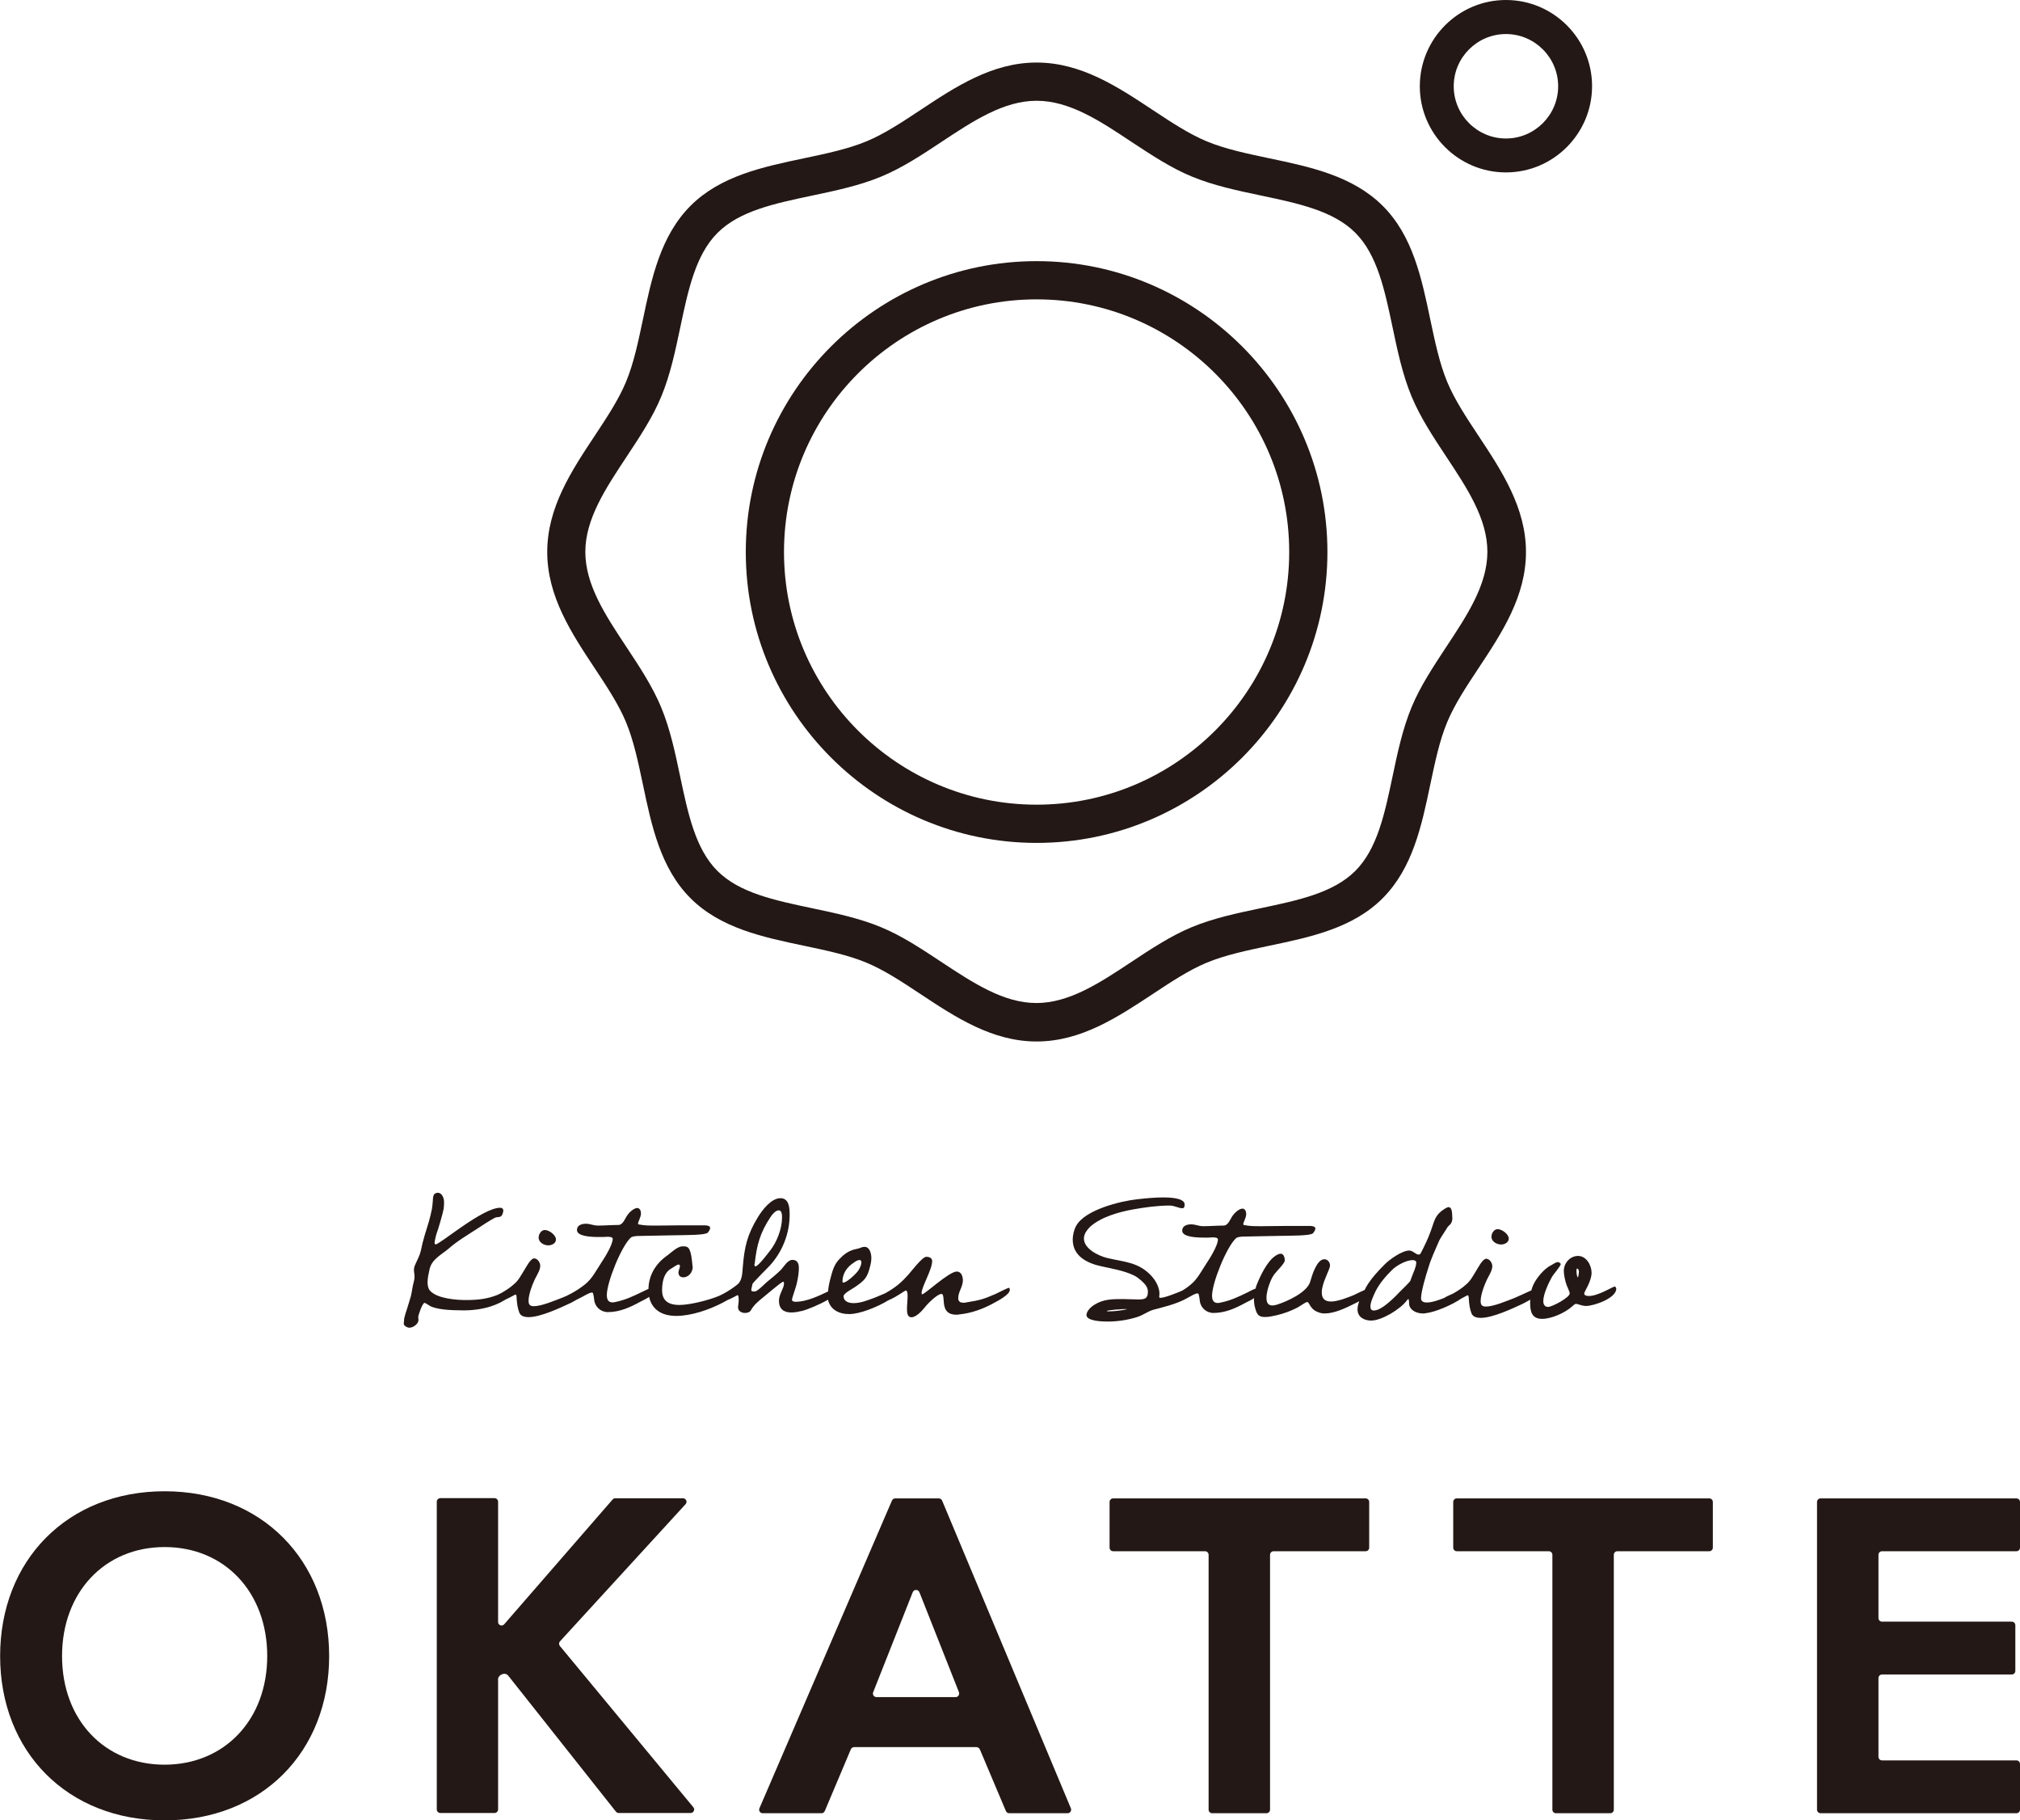
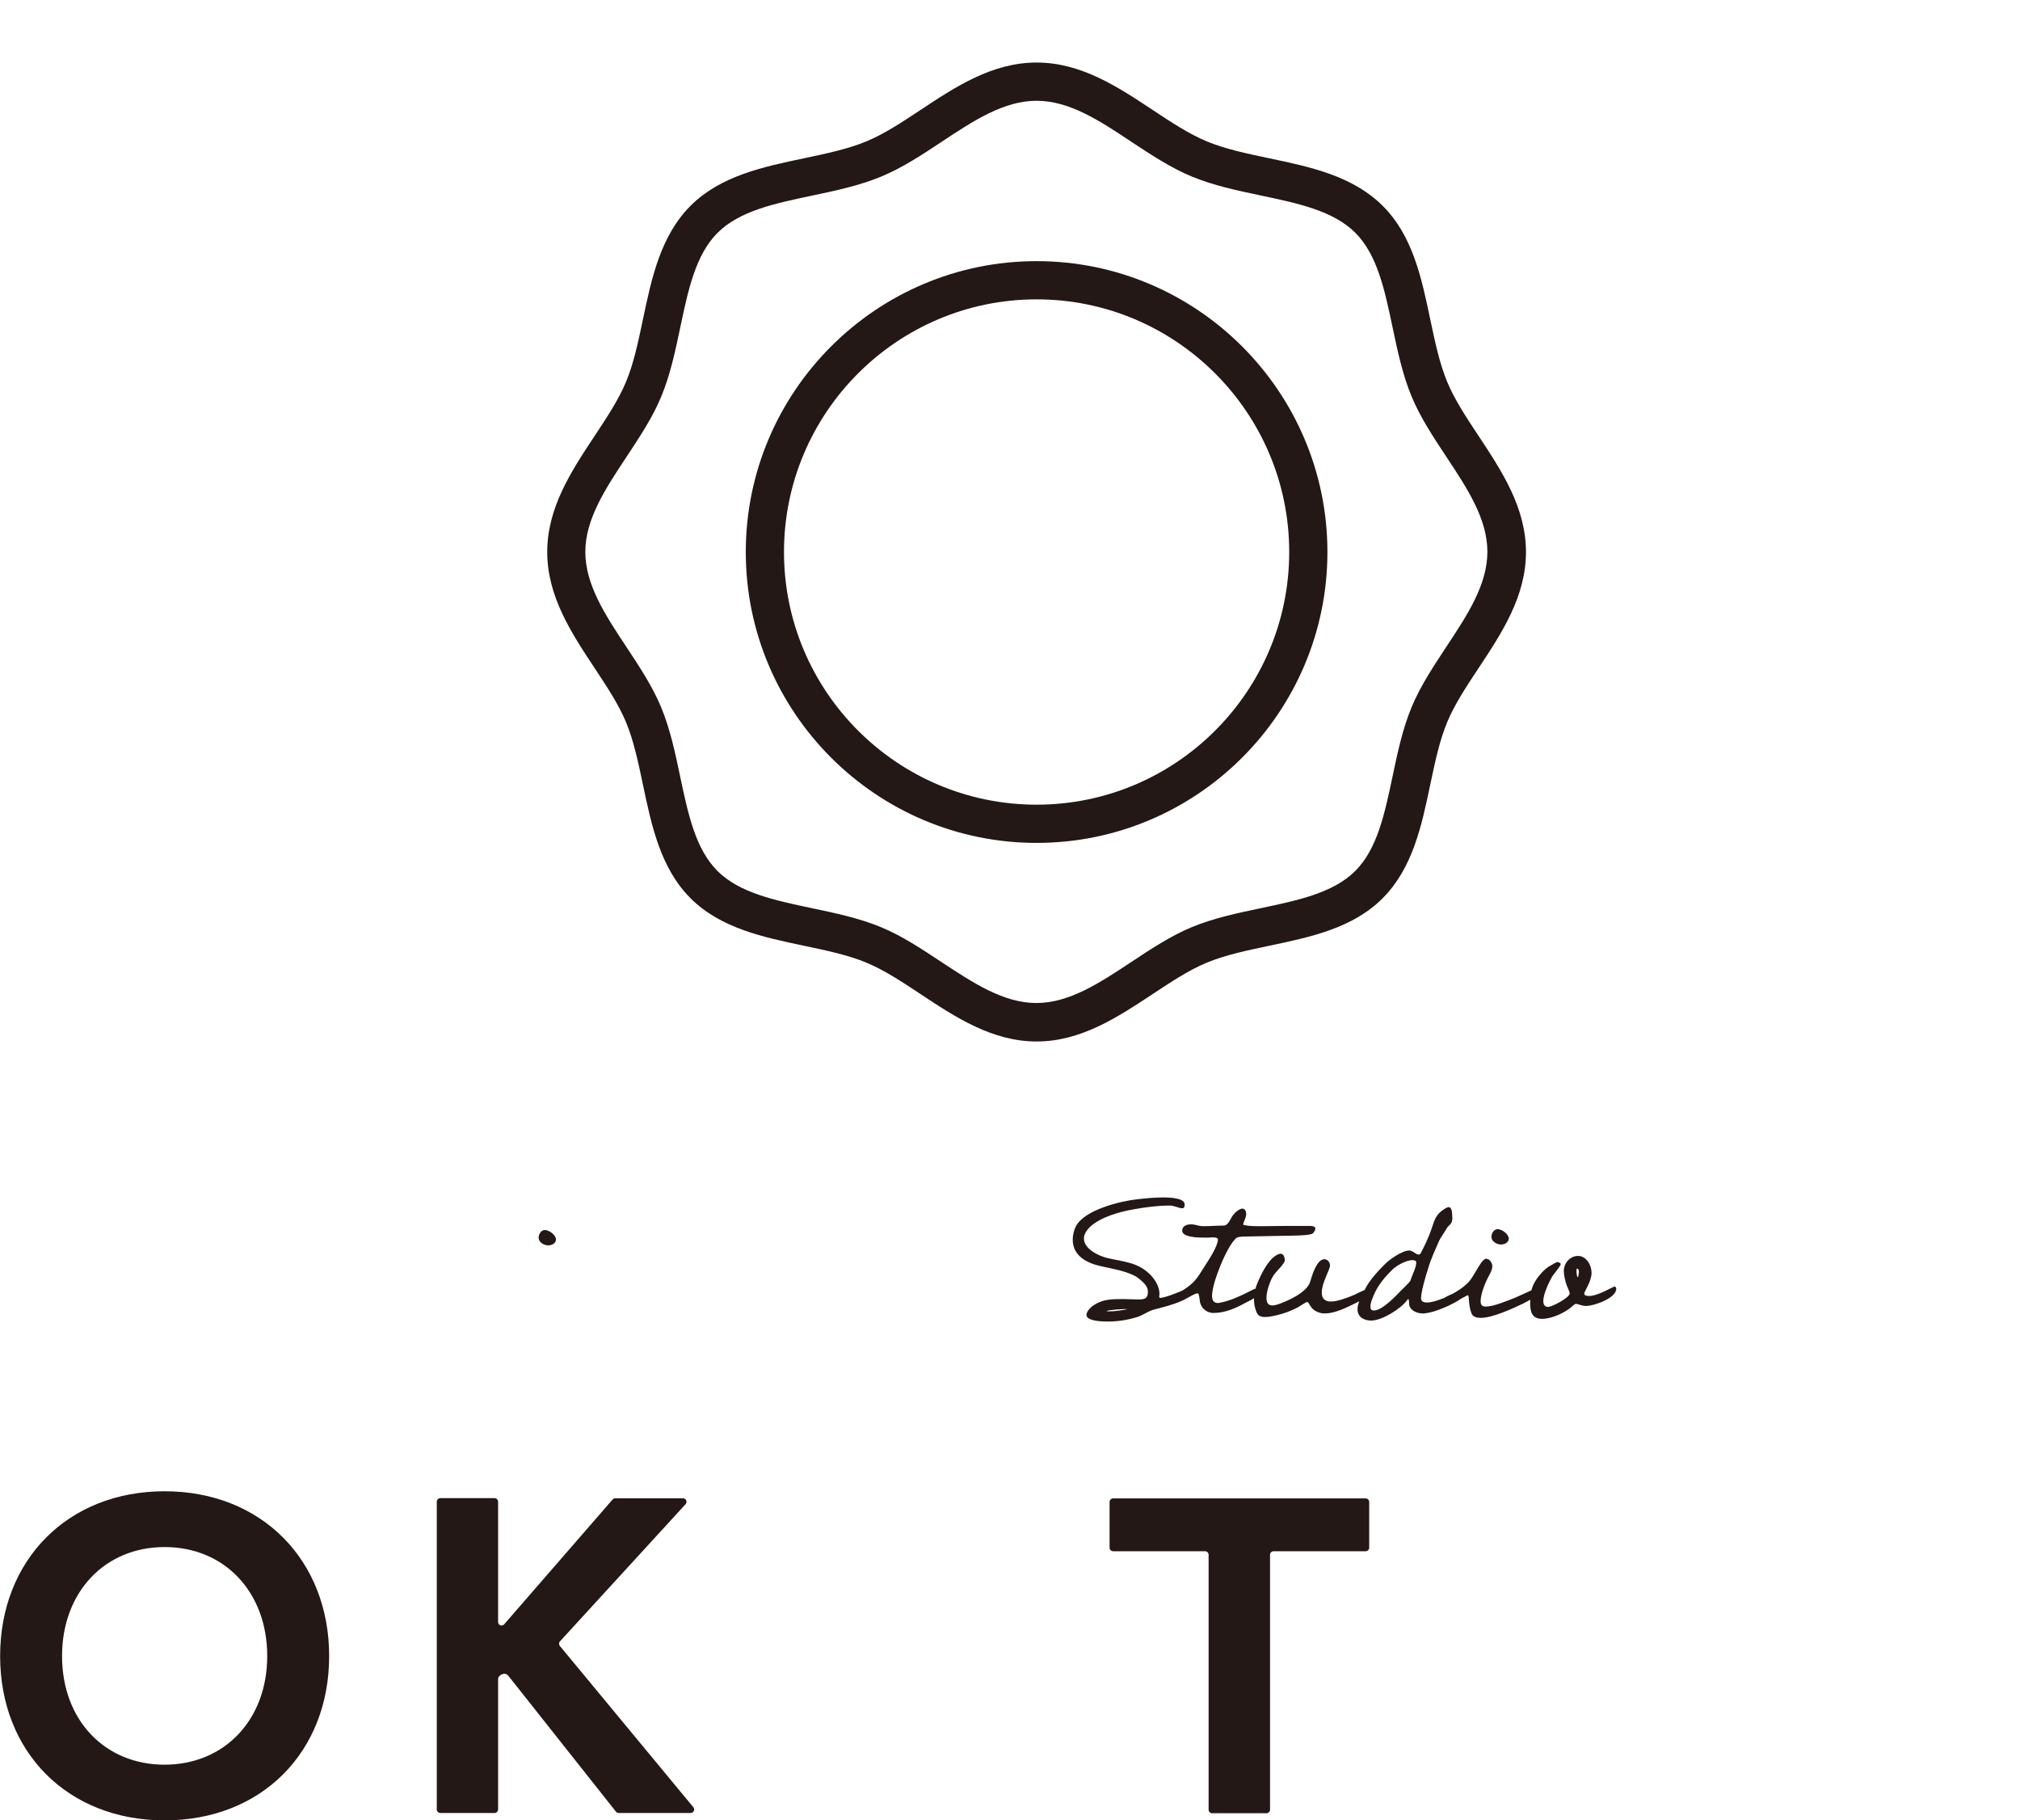
<svg xmlns="http://www.w3.org/2000/svg" version="1.1" id="レイヤー_1" x="0px" y="0px" viewBox="0 0 164.41 148.12" style="enable-background:new 0 0 164.41 148.12;" xml:space="preserve">
  <style type="text/css">
	.st0{fill:#231815;}
</style>
  <path class="st0" d="M26.79,134.76c0,7.8-5.49,13.37-13.39,13.37c-7.9,0-13.39-5.57-13.39-13.37c0-7.8,5.49-13.41,13.39-13.41  C21.29,121.35,26.79,126.96,26.79,134.76z M21.75,134.76c0-5.19-3.46-8.87-8.35-8.87c-4.89,0-8.35,3.69-8.35,8.87  c0,5.19,3.46,8.84,8.35,8.84C18.28,143.59,21.75,139.94,21.75,134.76z" />
  <path class="st0" d="M41.04,132.17l8.82-10.15c0.05-0.06,0.13-0.1,0.22-0.1h5.51c0.25,0,0.38,0.3,0.21,0.48l-10.22,11.16  c-0.1,0.11-0.1,0.27-0.01,0.38l10.86,13.12c0.16,0.19,0.02,0.47-0.22,0.47h-5.85c-0.09,0-0.17-0.04-0.23-0.11  c0,0-8.47-10.7-8.76-11.06c-0.29-0.36-0.83-0.03-0.83,0.26s0,10.62,0,10.62c0,0.16-0.13,0.29-0.29,0.29h-4.41  c-0.16,0-0.29-0.13-0.29-0.29v-25.04c0-0.16,0.13-0.29,0.29-0.29h4.41c0.16,0,0.29,0.13,0.29,0.29v9.77  C40.53,132.25,40.86,132.38,41.04,132.17z" />
-   <path class="st0" d="M79.47,142.17h-9.95c-0.12,0-0.22,0.07-0.27,0.18l-2.12,5.02c-0.05,0.11-0.15,0.18-0.27,0.18h-4.78  c-0.21,0-0.35-0.21-0.27-0.4L72.6,122.1c0.05-0.11,0.15-0.17,0.27-0.17h3.54c0.12,0,0.22,0.07,0.27,0.18l10.48,25.04  c0.08,0.19-0.06,0.4-0.27,0.4h-4.75c-0.12,0-0.22-0.07-0.27-0.18l-2.12-5.02C79.69,142.24,79.59,142.17,79.47,142.17z M78.05,137.7  l-3.22-8.14c-0.1-0.24-0.44-0.24-0.54,0l-3.22,8.14c-0.08,0.19,0.06,0.4,0.27,0.4h6.45C77.98,138.1,78.12,137.89,78.05,137.7z" />
  <path class="st0" d="M103.37,126.52v20.74c0,0.16-0.13,0.29-0.29,0.29h-4.42c-0.16,0-0.29-0.13-0.29-0.29v-20.74  c0-0.16-0.13-0.29-0.29-0.29H90.6c-0.16,0-0.29-0.13-0.29-0.29v-3.72c0-0.16,0.13-0.29,0.29-0.29h20.55c0.16,0,0.29,0.13,0.29,0.29  v3.72c0,0.16-0.13,0.29-0.29,0.29h-7.49C103.5,126.23,103.37,126.36,103.37,126.52z" />
-   <path class="st0" d="M131.35,126.52v20.74c0,0.16-0.13,0.29-0.29,0.29h-4.42c-0.16,0-0.29-0.13-0.29-0.29v-20.74  c0-0.16-0.13-0.29-0.29-0.29h-7.49c-0.16,0-0.29-0.13-0.29-0.29v-3.72c0-0.16,0.13-0.29,0.29-0.29h20.55c0.16,0,0.29,0.13,0.29,0.29  v3.72c0,0.16-0.13,0.29-0.29,0.29h-7.49C131.48,126.23,131.35,126.36,131.35,126.52z" />
-   <path class="st0" d="M164.12,126.23h-10.94c-0.16,0-0.29,0.13-0.29,0.29v5.15c0,0.16,0.13,0.29,0.29,0.29h10.56  c0.16,0,0.29,0.13,0.29,0.29v3.72c0,0.16-0.13,0.29-0.29,0.29h-10.56c-0.16,0-0.29,0.13-0.29,0.29v6.41c0,0.16,0.13,0.29,0.29,0.29  h10.94c0.16,0,0.29,0.13,0.29,0.29v3.72c0,0.16-0.13,0.29-0.29,0.29h-15.94c-0.16,0-0.29-0.13-0.29-0.29v-25.04  c0-0.16,0.13-0.29,0.29-0.29h15.94c0.16,0,0.29,0.13,0.29,0.29v3.72C164.41,126.1,164.28,126.23,164.12,126.23z" />
  <g>
    <path class="st0" d="M84.37,84.75c-3.61,0-6.6-1.97-9.48-3.88c-1.51-1-2.94-1.94-4.36-2.53c-1.51-0.63-3.25-0.99-5.09-1.38   c-3.34-0.7-6.8-1.43-9.24-3.87c-2.44-2.44-3.17-5.9-3.87-9.24c-0.39-1.84-0.75-3.57-1.38-5.09c-0.59-1.42-1.53-2.85-2.53-4.36   c-1.91-2.88-3.88-5.87-3.88-9.48c0-3.62,1.97-6.6,3.88-9.48c1-1.51,1.94-2.94,2.53-4.36c0.63-1.51,0.99-3.25,1.38-5.09   c0.7-3.34,1.43-6.79,3.87-9.24c2.44-2.44,5.9-3.17,9.24-3.87c1.84-0.39,3.57-0.75,5.09-1.38c1.42-0.59,2.85-1.53,4.36-2.53   c2.88-1.91,5.86-3.88,9.48-3.88c3.62,0,6.6,1.97,9.48,3.88c1.51,1,2.94,1.94,4.36,2.53c1.51,0.63,3.25,0.99,5.09,1.38   c3.34,0.7,6.79,1.43,9.24,3.87s3.17,5.9,3.87,9.24c0.39,1.84,0.75,3.57,1.38,5.09c0.59,1.42,1.53,2.85,2.53,4.36   c1.91,2.88,3.88,5.87,3.88,9.48c0,3.62-1.97,6.6-3.88,9.48c-1,1.51-1.94,2.94-2.53,4.36c-0.63,1.51-0.99,3.25-1.38,5.09   c-0.7,3.34-1.43,6.79-3.87,9.24s-5.9,3.17-9.24,3.87c-1.84,0.39-3.57,0.75-5.09,1.38c-1.42,0.59-2.85,1.53-4.36,2.53   C90.97,82.77,87.99,84.75,84.37,84.75z M84.37,8.2c-2.68,0-5.15,1.63-7.76,3.36c-1.57,1.04-3.19,2.11-4.89,2.81   c-1.78,0.74-3.74,1.15-5.64,1.55c-3.03,0.64-5.89,1.24-7.68,3.03c-1.79,1.79-2.39,4.65-3.03,7.68c-0.4,1.9-0.81,3.86-1.55,5.64   c-0.7,1.7-1.78,3.32-2.81,4.88c-1.73,2.61-3.37,5.09-3.37,7.76c0,2.68,1.63,5.15,3.36,7.76c1.04,1.57,2.11,3.19,2.81,4.88   c0.74,1.78,1.15,3.74,1.55,5.64c0.64,3.03,1.24,5.89,3.03,7.68c1.79,1.79,4.65,2.39,7.68,3.03c1.9,0.4,3.86,0.81,5.64,1.55   c1.7,0.7,3.32,1.78,4.88,2.81c2.62,1.73,5.09,3.36,7.76,3.36c2.68,0,5.15-1.63,7.76-3.36c1.57-1.04,3.19-2.11,4.88-2.81   c1.78-0.74,3.74-1.15,5.64-1.55c3.03-0.64,5.89-1.24,7.68-3.03c1.79-1.79,2.39-4.65,3.03-7.68c0.4-1.9,0.81-3.86,1.55-5.64   c0.7-1.7,1.78-3.32,2.81-4.89c1.73-2.61,3.36-5.08,3.36-7.76c0-2.68-1.63-5.15-3.36-7.76c-1.04-1.57-2.11-3.19-2.81-4.88   c-0.74-1.78-1.15-3.74-1.55-5.64c-0.64-3.03-1.24-5.89-3.03-7.68c-1.79-1.79-4.65-2.39-7.68-3.03c-1.9-0.4-3.86-0.81-5.64-1.55   c-1.7-0.7-3.32-1.78-4.89-2.81C89.52,9.83,87.05,8.2,84.37,8.2z" />
    <path class="st0" d="M84.37,68.59c-13.05,0-23.67-10.62-23.67-23.67s10.62-23.67,23.67-23.67c13.05,0,23.67,10.62,23.67,23.67   S97.43,68.59,84.37,68.59z M84.37,24.36c-11.34,0-20.56,9.22-20.56,20.56s9.22,20.56,20.56,20.56s20.56-9.22,20.56-20.56   S95.71,24.36,84.37,24.36z" />
-     <path class="st0" d="M122.57,14.03c-3.87,0-7.01-3.15-7.01-7.01S118.7,0,122.57,0c3.87,0,7.01,3.15,7.01,7.01   S126.44,14.03,122.57,14.03z M122.57,2.77c-2.34,0-4.25,1.91-4.25,4.25s1.91,4.25,4.25,4.25s4.25-1.91,4.25-4.25   S124.91,2.77,122.57,2.77z" />
  </g>
  <g>
    <path class="st0" d="M44.63,101.34c0.26,0,0.62-0.15,0.62-0.48c0-0.36-0.55-0.77-0.91-0.77c-0.29,0-0.5,0.34-0.5,0.62   C43.84,101.1,44.27,101.34,44.63,101.34z" />
-     <path class="st0" d="M81.04,105.29c-0.99,0.43-1.27,0.51-2.38,0.69c-0.09,0.02-0.15,0.03-0.24,0.03c-0.26,0-0.43-0.1-0.43-0.38   c0-0.5,0.38-0.93,0.38-1.44c0-0.31-0.12-0.72-0.5-0.72c-0.63,0-2.59,1.85-2.81,1.85c-0.05,0-0.05-0.09-0.05-0.1   c0-0.5,0.86-1.92,0.86-2.59c0-0.27-0.24-0.36-0.48-0.36c-0.33,0-1.25,1.23-1.49,1.49c-0.24,0.27-0.5,0.53-0.79,0.77   c-0.33,0.27-0.69,0.5-1.05,0.7c-0.01,0-0.03,0.02-0.04,0.02c-0.49,0.22-0.99,0.42-1.48,0.58c-0.34,0.12-0.7,0.21-1.06,0.21   c-0.38,0-0.82-0.12-0.82-0.57c0-0.22,0.72-0.6,0.87-0.7c0.89-0.6,1.08-0.82,1.32-1.85c0.05-0.19,0.07-0.36,0.07-0.55   c0-0.33-0.12-0.91-0.55-0.91c-0.09,0-0.14,0.02-0.21,0.03c-0.22,0.1-0.43,0.14-0.65,0.19c-0.53,0.15-0.87,0.43-1.25,0.84   c-0.43,0.48-0.53,1.01-0.7,1.63c-0.08,0.31-0.14,0.62-0.16,0.94c-0.71,0.34-1.75,0.84-2.63,0.84c-0.12,0-0.31-0.02-0.31-0.17   c0-0.14,0.34-1.05,0.39-1.32c0.09-0.39,0.17-0.84,0.17-1.25c0-0.38-0.12-0.67-0.53-0.67c-0.38,0-0.69,0.55-0.91,0.79   c-0.19,0.19-0.38,0.36-0.58,0.53l-0.58,0.48c-0.17,0.15-0.75,0.74-0.96,0.77h-0.14c-0.09,0-0.17-0.02-0.17-0.12   c0-0.12,0.05-0.26,0.07-0.36c0.02-0.05,0-0.09,0.03-0.14c0.09-0.15,1.22-1.3,1.39-1.47c1.03-1.11,1.63-2.62,1.63-4.15   c0-0.53-0.03-1.35-0.75-1.35c-0.75,0-1.49,0.98-1.83,1.54c-0.87,1.42-1.1,2.43-1.23,4.03c-0.05,0.5-0.03,1.13-0.45,1.46   c-0.34,0.27-0.7,0.51-1.08,0.72c-0.06,0.03-0.19,0.1-0.32,0.16c-0.02,0.01-0.04,0.02-0.06,0.03c-0.79,0.34-2.38,0.75-3.26,0.75   c-0.8,0-1.4-0.29-1.4-1.18c0-0.55,0.09-1.23,0.51-1.61c0.1-0.1,0.22-0.17,0.34-0.24c0.12-0.07,0.36-0.26,0.5-0.26   c0.07,0,0.1,0.05,0.1,0.12c0,0.19-0.12,0.34-0.12,0.53c0,0.26,0.17,0.39,0.39,0.39c0.46,0,0.77-0.43,0.77-0.84   c0-0.03-0.02-0.09-0.02-0.12c-0.03-0.31-0.09-1.23-0.36-1.46c-0.1-0.09-0.24-0.1-0.38-0.1h-0.07c-0.41,0-0.93,0.51-1.18,0.7   c-0.95,0.64-1.57,1.6-1.59,2.76c-0.2,0.09-0.42,0.2-0.53,0.25c-0.69,0.34-1.4,0.67-2.18,0.82c-0.07,0.02-0.14,0.03-0.22,0.03   c-0.36,0-0.46-0.27-0.46-0.6c0-1.03,1.18-3.96,1.94-4.66c0.05-0.05,0.12-0.08,0.21-0.1c0.22-0.05,0.48-0.05,0.72-0.05l2.54-0.05   c0.99-0.02,2.62,0,2.81-0.22c0.07-0.09,0.19-0.24,0.19-0.38c0-0.19-0.31-0.21-0.45-0.21H55.4c-0.63,0-1.27,0.02-1.9,0.02h-0.21   c-0.41,0-0.86,0-1.27-0.09c-0.05,0-0.09-0.02-0.09-0.07c0-0.17,0.24-0.51,0.24-0.84c0-0.19-0.09-0.43-0.31-0.43   c-0.26,0-0.65,0.36-0.79,0.57c-0.19,0.26-0.36,0.81-0.74,0.81c-0.55,0-1.1,0.05-1.64,0.05c-0.43,0-0.62-0.15-1.01-0.15   c-0.33,0-0.72,0.12-0.72,0.51c0,0.53,1.17,0.57,1.83,0.57h0.31c0.07,0,0.21-0.02,0.34-0.02c0.21,0,0.43,0.03,0.43,0.17   c0,0.48-0.67,1.56-0.93,1.94c-0.41,0.62-0.74,1.3-1.32,1.76c-0.33,0.27-0.7,0.51-1.08,0.72c-0.08,0.04-0.28,0.14-0.45,0.23   c-0.13,0.06-0.25,0.11-0.31,0.13c-0.62,0.24-1.71,0.7-2.33,0.7c-0.33,0-0.43-0.14-0.43-0.45c0-0.55,0.36-1.47,0.62-1.95   c0.14-0.27,0.33-0.58,0.33-0.89c0-0.26-0.22-0.6-0.5-0.6c-0.29,0-0.68,0.77-0.82,0.99c-0.26,0.41-0.45,0.81-0.82,1.11   c-0.31,0.29-0.67,0.51-1.03,0.72c-0.06,0.03-0.19,0.09-0.31,0.15c-0.84,0.34-1.66,0.42-2.58,0.42c-0.79,0-2.23-0.12-2.84-0.69   c-0.22-0.19-0.27-0.48-0.27-0.75c0-0.36,0.09-0.74,0.17-1.1c0.19-0.79,0.96-1.15,1.54-1.64c0.7-0.62,1.54-1.11,2.31-1.61   c0.39-0.26,1.06-0.7,1.47-0.91c0.09-0.03,0.15-0.05,0.24-0.05c0.29,0,0.36-0.17,0.43-0.45v-0.1c0-0.15-0.12-0.21-0.26-0.21   c-1.42,0-4.9,2.98-5.24,2.98c-0.07,0-0.09-0.09-0.09-0.14c0-0.14,0.15-0.74,0.19-0.82c0.08-0.17,0.5-1.62,0.55-1.94   c0.03-0.2,0.03-0.38,0.03-0.57c0-0.27-0.15-0.73-0.51-0.73c-0.05,0-0.09,0.02-0.12,0.02c-0.31,0.07-0.26,0.48-0.29,0.72   c-0.02,0.21-0.03,0.39-0.07,0.6c-0.07,0.34-0.15,0.67-0.24,0.99c-0.24,0.79-0.5,1.56-0.65,2.35c-0.1,0.45-0.27,0.72-0.45,1.13   c-0.07,0.15-0.12,0.31-0.12,0.46c0,0.19,0.05,0.36,0.05,0.55c0,0.15-0.03,0.31-0.07,0.46c-0.1,0.33-0.15,0.83-0.23,1.14   c-0.1,0.37-0.28,0.89-0.33,1.08c-0.09,0.29-0.13,0.38-0.18,0.59c-0.03,0.12-0.05,0.22-0.05,0.34c0,0.07-0.02,0.15-0.02,0.22   c0,0.19,0.31,0.33,0.46,0.33c0.31,0,0.74-0.31,0.74-0.63c0-0.05-0.02-0.14-0.02-0.24c0-0.17,0.35-1.15,0.51-1.15   c0.15,0.02,0.39,0.26,0.65,0.34c0.63,0.21,1.35,0.26,2.52,0.27c1.01,0,2.04-0.17,2.96-0.62c0.11-0.06,0.3-0.16,0.5-0.28   c0.39-0.17,0.73-0.39,0.78-0.39c0.09,0,0.09,0.27,0.09,0.33c0.03,0.39,0.07,0.77,0.22,1.15c0.12,0.29,0.45,0.36,0.75,0.36   c0.96,0,2.55-0.74,3.44-1.16c0.11-0.06,0.31-0.16,0.51-0.28c0.51-0.23,0.96-0.56,1.2-0.56c0.05,0,0.09,0.02,0.1,0.07   c0.05,0.17,0.07,0.34,0.09,0.51c0.05,0.57,0.53,1.01,1.11,1.01c0.96,0,1.8-0.38,2.64-0.84c0.2-0.11,0.49-0.23,0.72-0.4   c0.23,1.03,1.02,1.55,2.21,1.55c1.22,0,2.67-0.5,3.75-1.06c0.09-0.05,0.25-0.13,0.42-0.23c0.42-0.17,0.79-0.4,0.81-0.4   c0.09,0,0.1,0.19,0.1,0.33v0.14c0,0.19-0.05,0.36-0.05,0.53c0,0.31,0.31,0.45,0.56,0.45c0.17,0,0.39-0.05,0.48-0.21   c0.24-0.45,0.65-0.77,1.05-1.1c0.19-0.14,1.44-1.23,1.58-1.23c0.07,0,0.07,0.12,0.07,0.15c0,0.38-0.41,0.86-0.41,1.39   c0,0.67,0.38,0.96,1.01,0.96c0.31,0,0.63-0.07,0.93-0.14c0.34-0.09,1.33-0.48,2.05-0.9c0.18,0.78,0.85,1.17,1.73,1.17   c0.85,0,2.27-0.56,3.2-1.13c0.67-0.27,1.32-0.79,1.41-0.79c0.14,0,0.14,0.38,0.14,0.46c0,0.34-0.05,0.7-0.05,1.05   c0,0.26,0.02,0.67,0.36,0.67c0.38,0,0.84-0.5,1.06-0.77c0.2-0.27,1.03-1.13,1.39-1.13c0.03,0,0.07,0.02,0.09,0.05   c0.21,0.34-0.19,1.64,1.11,1.64c0.09,0,0.15,0,0.22-0.02c1.03-0.1,1.97-0.45,2.86-0.94c0.31-0.17,1.28-0.67,1.28-1.06   c0-0.07-0.02-0.12-0.05-0.17C81.93,104.83,81.36,105.14,81.04,105.29z M61.43,102.79c0.17-1.49,0.43-2.47,1.28-3.75   c0.12-0.19,0.41-0.55,0.67-0.55c0.26,0,0.27,0.39,0.27,0.58c0,0.91-0.41,1.99-0.98,2.71c-0.15,0.19-0.96,1.27-1.18,1.27   c-0.07,0-0.09-0.1-0.09-0.15C61.41,102.86,61.43,102.83,61.43,102.79z M68.57,104.27c0-0.67,0.41-1.2,0.93-1.53   c0.12-0.09,0.31-0.21,0.46-0.21c0.1,0,0.15,0.09,0.15,0.19c0,0.19-0.12,0.45-0.22,0.62c-0.15,0.26-0.96,1.03-1.25,1.03   C68.57,104.37,68.57,104.32,68.57,104.27z" />
    <path class="st0" d="M122.18,101.27c0.26,0,0.62-0.15,0.62-0.48c0-0.36-0.55-0.77-0.91-0.77c-0.29,0-0.5,0.34-0.5,0.62   C121.39,101.03,121.82,101.27,122.18,101.27z" />
    <path class="st0" d="M131.42,104.69c-0.14,0-1.34,0.77-2.09,0.77c-0.14,0-0.39-0.02-0.39-0.21c0-0.14,0.6-0.98,0.6-1.68   c0-0.62-0.43-1.37-1.1-1.37c-0.65,0-1.16,0.58-1.16,1.22c0,0.33,0.12,0.87,0.24,1.18c0.05,0.15,0.24,0.51,0.24,0.65   c0,0.34-1.44,1.1-1.76,1.1c-0.29,0-0.39-0.22-0.39-0.48c0-0.57,0.45-1.51,0.72-1.99c0.12-0.19,0.7-0.87,0.7-1.01   c0-0.09-0.17-0.17-0.24-0.17c-0.14,0-0.38,0.17-0.51,0.24c-0.57,0.26-1.23,1.05-1.49,1.63c-0.07,0.15-0.11,0.29-0.15,0.43   c-0.49,0.22-1.19,0.55-1.37,0.62c-0.62,0.24-1.71,0.7-2.33,0.7c-0.33,0-0.43-0.14-0.43-0.45c0-0.55,0.36-1.47,0.62-1.95   c0.14-0.27,0.33-0.58,0.33-0.89c0-0.26-0.22-0.6-0.5-0.6c-0.29,0-0.68,0.77-0.82,0.99c-0.26,0.41-0.45,0.81-0.82,1.11   c-0.31,0.29-0.67,0.51-1.03,0.72c-0.14,0.07-0.62,0.27-0.7,0.34c0,0,0,0,0,0.01c-0.52,0.21-1.05,0.39-1.47,0.39   c-0.22,0-0.46-0.07-0.46-0.34c0-0.53,0.38-1.83,0.59-2.47c0.22-0.75,0.55-1.44,0.85-2.14c0.13-0.31,0.53-0.86,0.69-1.14   c0.12-0.22,0.38-0.24,0.42-0.72l-0.02-0.39c-0.01-0.22-0.06-0.56-0.28-0.56c-0.17,0-0.45,0.22-0.58,0.31   c-0.57,0.45-0.62,0.94-0.87,1.61c-0.22,0.62-0.51,1.22-0.82,1.82c-0.05,0.07-0.07,0.12-0.17,0.12c-0.24,0-0.48-0.33-0.77-0.33   c-0.58,0-1.63,0.74-2.02,1.15c-0.55,0.55-1.1,1.15-1.49,1.82c-0.04,0.08-0.08,0.16-0.12,0.24c-0.31,0.13-0.68,0.32-0.87,0.41   c-0.51,0.21-1.32,0.53-1.87,0.53c-0.5,0-0.75-0.24-0.75-0.74c0-0.79,0.67-1.85,0.67-2.19c0-0.26-0.19-0.51-0.46-0.51   c-0.63,0-1.01,1.35-1.15,1.82c-0.26,0.89-1.88,1.61-2.69,1.87c-0.12,0.03-0.26,0.07-0.39,0.07c-0.38,0-0.48-0.27-0.48-0.62   c0-0.38,0.12-0.82,0.26-1.18c0.1-0.27,0.22-0.53,0.39-0.75c0.17-0.24,0.84-0.87,0.84-1.11c0-0.19-0.07-0.55-0.33-0.55   c-0.15,0-0.31,0.09-0.43,0.17c-0.7,0.46-1.27,1.7-1.56,2.45c-0.02,0.07-0.04,0.14-0.06,0.22c-0.23,0.08-0.54,0.25-0.68,0.32   c-0.69,0.34-1.4,0.67-2.18,0.82c-0.07,0.02-0.14,0.03-0.22,0.03c-0.36,0-0.46-0.27-0.46-0.6c0-1.03,1.18-3.96,1.94-4.66   c0.05-0.05,0.12-0.08,0.21-0.1c0.22-0.05,0.48-0.05,0.72-0.05l2.54-0.05c0.99-0.02,2.62,0,2.81-0.22c0.07-0.09,0.19-0.24,0.19-0.38   c0-0.19-0.31-0.21-0.45-0.21h-1.95c-0.63,0-1.27,0.02-1.9,0.02h-0.21c-0.41,0-0.86,0-1.27-0.09c-0.05,0-0.09-0.02-0.09-0.07   c0-0.17,0.24-0.51,0.24-0.84c0-0.19-0.09-0.43-0.31-0.43c-0.26,0-0.65,0.36-0.79,0.57c-0.19,0.26-0.36,0.81-0.74,0.81   c-0.55,0-1.1,0.05-1.64,0.05c-0.43,0-0.62-0.15-1.01-0.15c-0.33,0-0.72,0.12-0.72,0.51c0,0.53,1.17,0.57,1.83,0.57h0.31   c0.07,0,0.21-0.02,0.34-0.02c0.21,0,0.43,0.03,0.43,0.17c0,0.48-0.67,1.56-0.93,1.94c-0.41,0.62-0.74,1.3-1.32,1.76   c-0.19,0.16-0.39,0.3-0.6,0.43c-0.06,0.03-0.11,0.05-0.14,0.07c-0.36,0.15-1.34,0.55-1.7,0.55c-0.07,0-0.09-0.02-0.09-0.1   c0-0.07,0.02-0.14,0.02-0.22c0-0.53-0.29-1.06-0.65-1.46c-1.06-1.15-2.24-1.13-3.63-1.47c-0.69-0.17-1.87-0.74-1.87-1.58   c0-0.36,0.24-0.68,0.48-0.93c0.89-0.82,2.38-1.23,3.55-1.44c0.96-0.17,1.97-0.31,2.95-0.31c0.39,0,0.74,0.22,1.03,0.22   c0.17,0,0.19-0.17,0.19-0.31c0-0.57-1.4-0.57-1.75-0.57c-0.7,0-1.42,0.07-2.12,0.15c-1.37,0.15-4.27,0.86-4.97,2.18   c-0.17,0.31-0.27,0.75-0.27,1.1c0,1.37,1.22,1.94,2.36,2.18c0.86,0.19,1.78,0.34,2.59,0.72c0.26,0.12,0.39,0.24,0.6,0.41   c0.29,0.26,0.57,0.53,0.57,0.93c0,0.62-0.34,0.63-0.84,0.63c-0.39,0-0.79-0.03-1.18-0.03c-0.84,0-1.61,0-2.33,0.46   c-0.26,0.15-0.65,0.51-0.65,0.84c0,0.51,1.37,0.53,1.7,0.53c0.81,0,1.63-0.12,2.4-0.36c0.48-0.14,0.87-0.46,1.34-0.6   c0.56-0.15,1.89-0.45,2.72-0.93c0.37-0.2,0.69-0.4,0.87-0.4c0.05,0,0.09,0.02,0.1,0.07c0.05,0.17,0.07,0.34,0.09,0.51   c0.05,0.57,0.53,1.01,1.11,1.01c0.96,0,1.8-0.38,2.64-0.84c0.19-0.1,0.45-0.21,0.67-0.37c0,0.02-0.01,0.05-0.01,0.07   c0,0.26,0.03,0.51,0.1,0.75c0.14,0.48,0.24,0.72,0.8,0.72c0.31,0,0.62-0.07,0.93-0.14c0.62-0.14,1.2-0.36,1.75-0.65   c0.15-0.09,0.6-0.39,0.72-0.43c0.1,0,0.15,0.07,0.17,0.12c0.22,0.38,0.36,0.56,0.79,0.72c0.17,0.07,0.34,0.09,0.51,0.09   c0.77,0,1.68-0.43,2.36-0.77c0.1-0.05,0.27-0.13,0.44-0.22c-0.08,0.21-0.14,0.44-0.14,0.66c0,0.62,0.53,0.91,1.11,0.91   c0.86,0,2.38-0.93,2.9-1.63c0.02-0.02,0.09-0.12,0.12-0.12c0.07,0,0.07,0.36,0.07,0.43c0.07,0.51,0.65,0.74,1.11,0.74   c0.09,0,0.17,0,0.24-0.02c0.76-0.08,2.19-0.69,2.89-1.19c0.28-0.14,0.49-0.27,0.53-0.27c0.09,0,0.09,0.27,0.09,0.33   c0.03,0.39,0.07,0.77,0.22,1.15c0.12,0.29,0.45,0.36,0.75,0.36c0.96,0,2.55-0.74,3.44-1.16c0.13-0.07,0.36-0.18,0.59-0.32   c0,0.09-0.01,0.17-0.01,0.27c0,0.72,0.15,1.29,0.98,1.29c0.75,0,1.83-0.48,2.4-0.98c0.07-0.07,0.26-0.24,0.34-0.24   c0.17,0,0.48,0.17,0.84,0.17c0.63,0,2.45-0.63,2.45-1.4C131.53,104.78,131.49,104.69,131.42,104.69z M91.72,106.54   c-0.48,0.1-0.98,0.17-1.47,0.17h-0.07c-0.03,0-0.07,0-0.1-0.02c0.05-0.1,1.35-0.17,1.56-0.17   C91.76,106.53,91.72,106.54,91.72,106.54z M114.93,103.84l-0.14,0.38c-0.07,0.14-0.65,0.69-0.77,0.81   c-0.43,0.45-1.53,1.61-2.19,1.61c-0.21,0-0.29-0.1-0.29-0.33c0-0.36,0.26-0.89,0.41-1.22c0.34-0.67,0.82-1.22,1.35-1.75   c0.36-0.36,1.15-0.8,1.68-0.8c0.14,0,0.29,0.05,0.29,0.21C115.27,103.07,115.05,103.53,114.93,103.84z M128.46,103.84   c0,0.02-0.02,0.1-0.03,0.1c-0.09,0-0.12-0.43-0.12-0.5c0-0.05,0-0.21,0.05-0.21c0.1,0,0.15,0.15,0.15,0.22   C128.51,103.58,128.49,103.72,128.46,103.84z" />
  </g>
</svg>